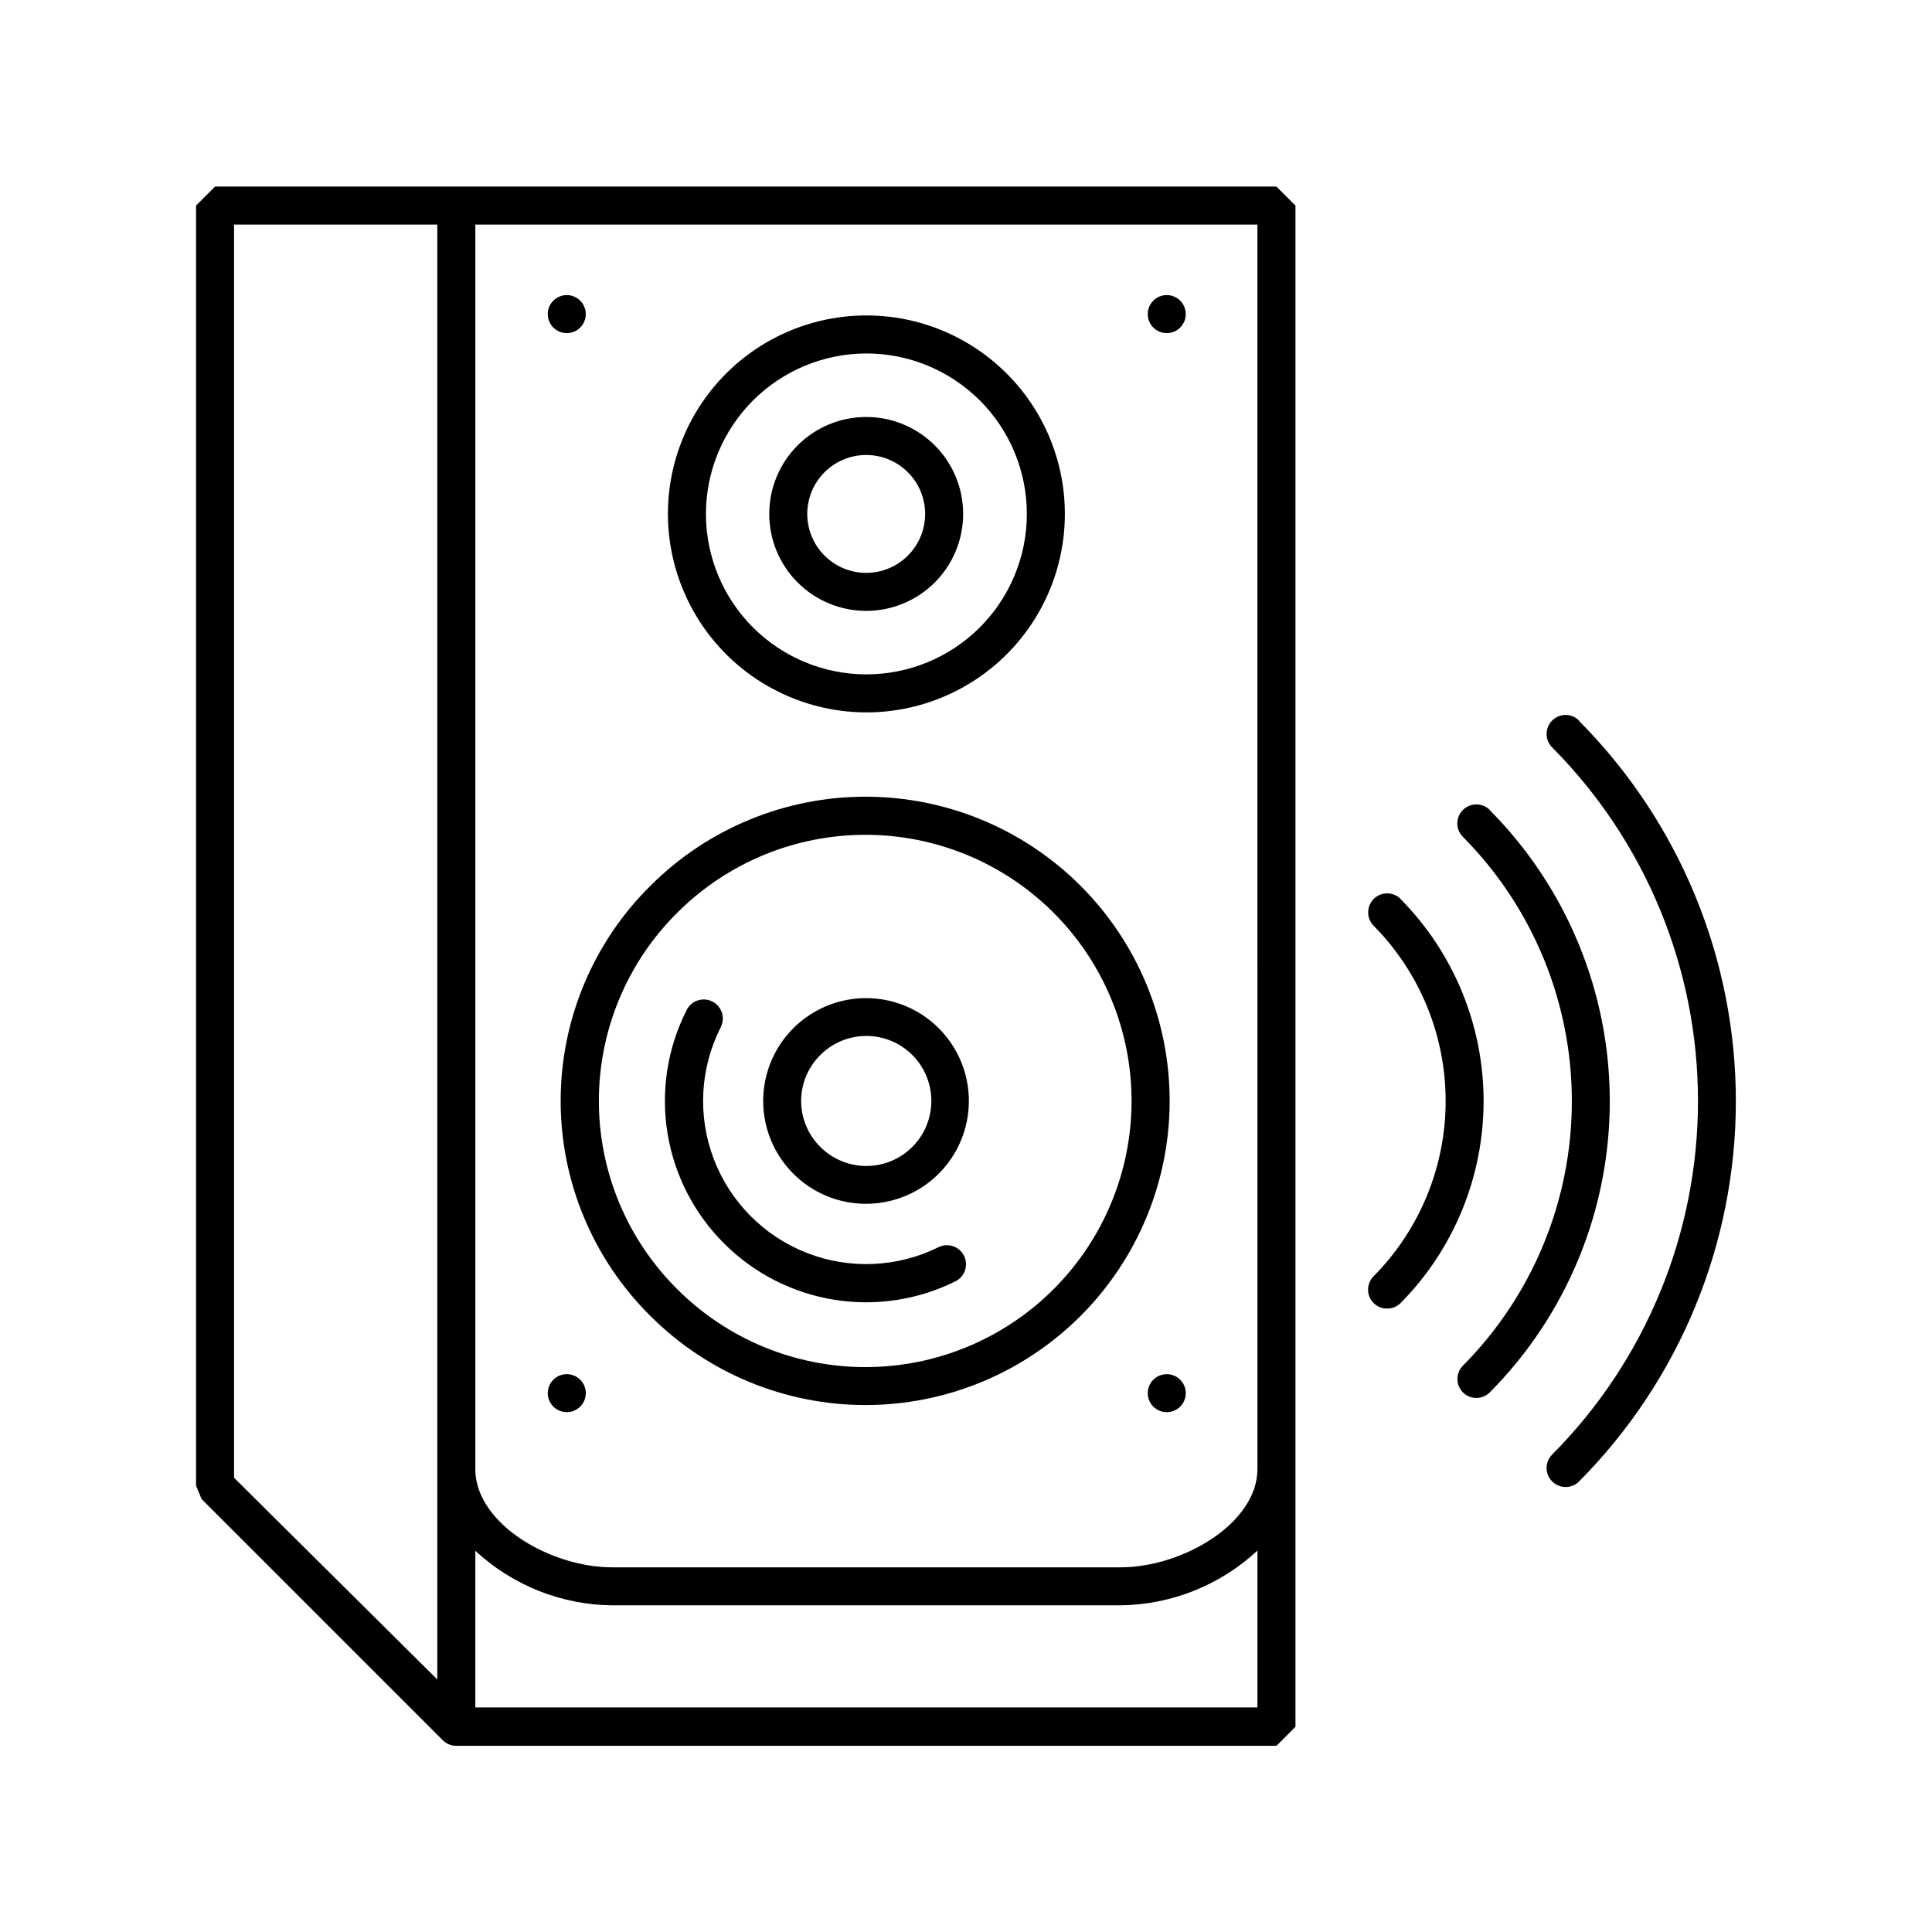
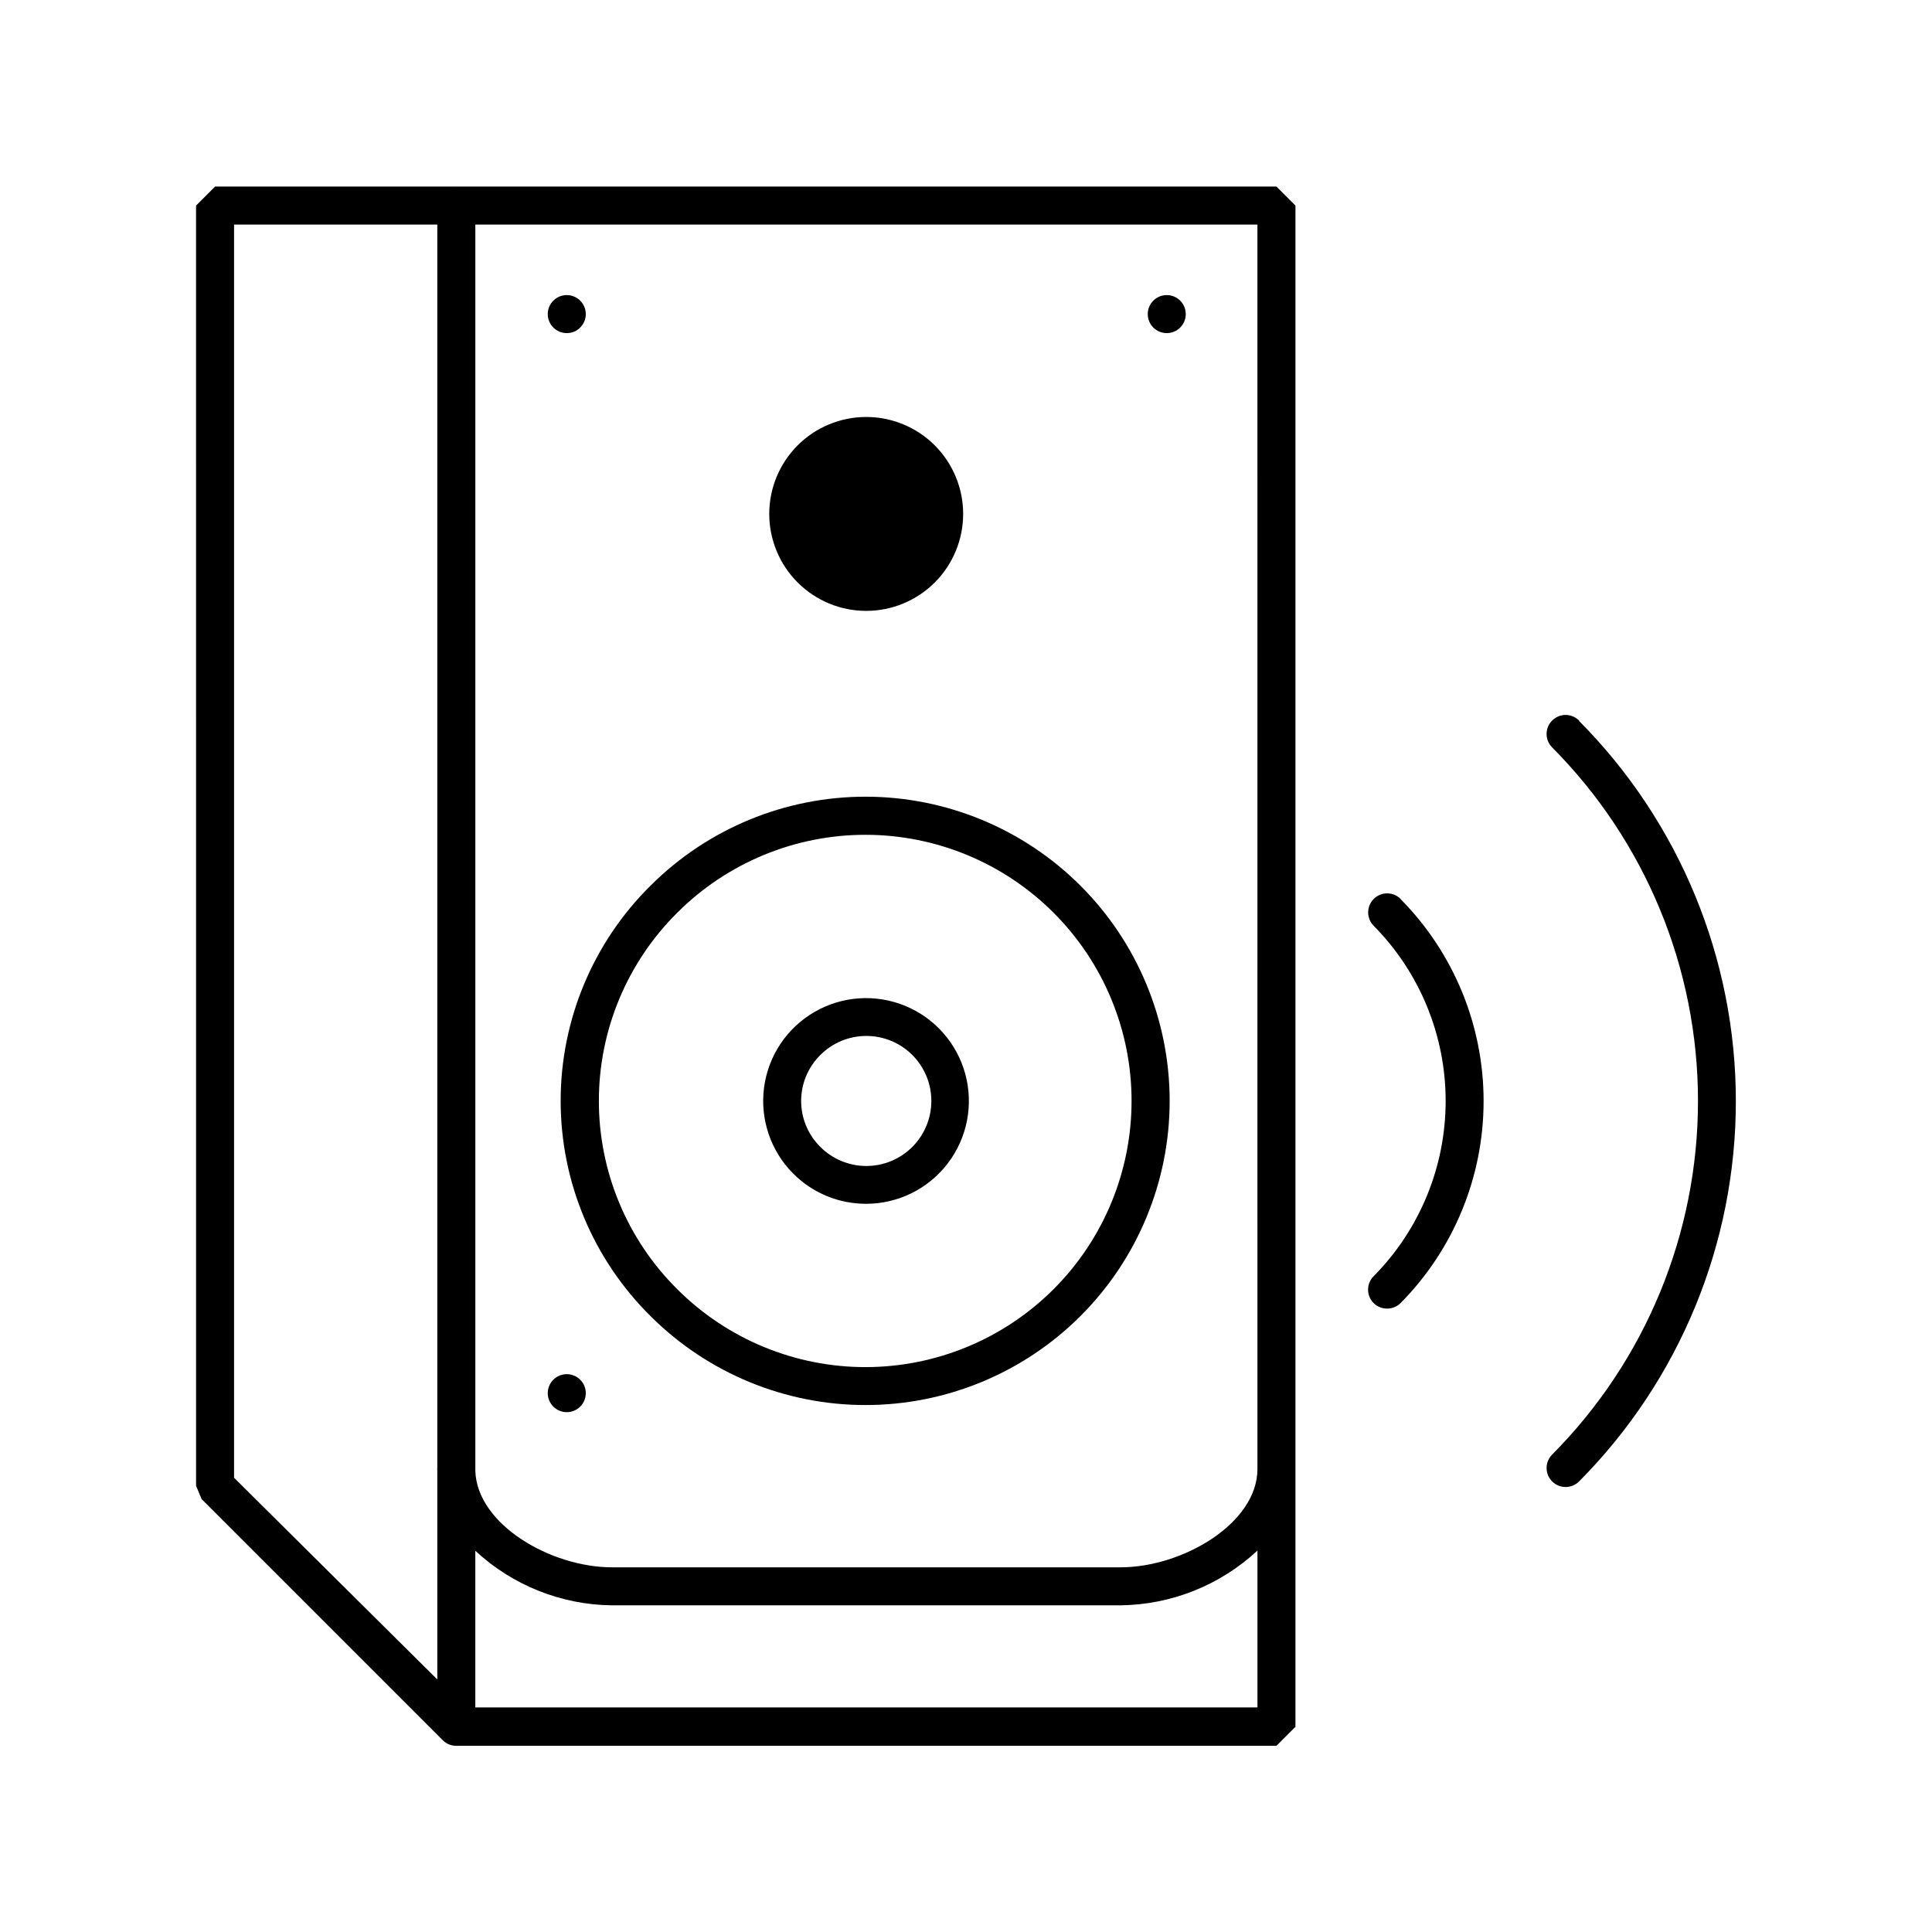
<svg xmlns="http://www.w3.org/2000/svg" fill="#000000" width="800px" height="800px" version="1.1" viewBox="144 144 512 512">
  <g>
    <path d="m264.93 193.44h-0.25c-0.234-0.023-0.473-0.023-0.707 0h-62.977l-5.039 5.039 0.004 339.26 1.461 3.527 63.934 63.934c0.949 0.945 2.238 1.469 3.574 1.461h217.34l5.039-5.039v-403.14l-5.039-5.039zm212.3 10.078 0.004 329.79c0 14.41-19.852 26.047-36.273 26.047h-134.77c-16.223 0-35.77-11.336-36.223-25.543v-330.3zm-271.2-0.004h53.859v329.54c-0.027 0.199-0.027 0.402 0 0.605v55.418l-53.859-53.453zm63.934 392.97v-41.516c9.855 9.16 22.77 14.316 36.223 14.461h134.72c13.492-0.148 26.445-5.32 36.328-14.508v41.562z" />
-     <path d="m373.55 305.89c6.816 0 13.352-2.707 18.172-7.527 4.816-4.816 7.523-11.352 7.523-18.168 0-6.812-2.707-13.348-7.523-18.168-4.82-4.816-11.355-7.523-18.172-7.523-6.812 0-13.348 2.707-18.168 7.523-4.816 4.82-7.523 11.355-7.523 18.168 0 6.816 2.707 13.352 7.523 18.168 4.82 4.82 11.355 7.527 18.168 7.527zm0-41.312c4.144 0 8.117 1.645 11.047 4.574 2.926 2.93 4.574 6.902 4.574 11.043 0 4.144-1.648 8.117-4.574 11.043-2.93 2.93-6.902 4.578-11.047 4.578-4.141 0-8.113-1.648-11.043-4.578-2.93-2.926-4.574-6.898-4.574-11.043 0-4.141 1.645-8.113 4.574-11.043 2.93-2.93 6.902-4.574 11.043-4.574z" />
-     <path d="m373.55 332.79c13.953 0.016 27.34-5.516 37.215-15.375 9.875-9.859 15.426-23.234 15.434-37.188 0.012-13.953-5.523-27.336-15.387-37.207-9.859-9.871-23.238-15.422-37.191-15.426-13.953-0.004-27.336 5.535-37.203 15.402-9.867 9.863-15.414 23.242-15.414 37.195 0.016 13.938 5.555 27.301 15.402 37.16 9.852 9.859 23.211 15.41 37.145 15.438zm0-95.121v0.004c11.281-0.016 22.105 4.457 30.09 12.422 7.984 7.969 12.477 18.785 12.484 30.066 0.008 11.277-4.465 22.102-12.438 30.082-7.973 7.981-18.789 12.469-30.066 12.473-11.281 0.004-22.102-4.473-30.078-12.449-7.981-7.977-12.461-18.793-12.461-30.074 0.012-11.262 4.488-22.062 12.449-30.035 7.961-7.969 18.758-12.457 30.02-12.484z" />
+     <path d="m373.55 305.89c6.816 0 13.352-2.707 18.172-7.527 4.816-4.816 7.523-11.352 7.523-18.168 0-6.812-2.707-13.348-7.523-18.168-4.82-4.816-11.355-7.523-18.172-7.523-6.812 0-13.348 2.707-18.168 7.523-4.816 4.82-7.523 11.355-7.523 18.168 0 6.816 2.707 13.352 7.523 18.168 4.82 4.82 11.355 7.527 18.168 7.527zm0-41.312z" />
    <path d="m294.2 232.28c2.781 0 5.039-2.258 5.039-5.039s-2.258-5.039-5.039-5.039-5.039 2.258-5.039 5.039c0 1.336 0.531 2.617 1.477 3.562 0.945 0.945 2.227 1.477 3.562 1.477z" />
    <path d="m453.2 232.28c2.785 0 5.039-2.258 5.039-5.039s-2.254-5.039-5.039-5.039c-2.781 0-5.035 2.258-5.035 5.039 0 1.336 0.531 2.617 1.473 3.562 0.945 0.945 2.227 1.477 3.562 1.477z" />
    <path d="m294.2 518.24c2.781 0 5.039-2.254 5.039-5.039 0-2.781-2.258-5.035-5.039-5.035s-5.039 2.254-5.039 5.035c0 1.336 0.531 2.617 1.477 3.562 0.945 0.945 2.227 1.477 3.562 1.477z" />
-     <path d="m453.2 508.17c-2.781 0-5.035 2.254-5.035 5.035 0 1.336 0.531 2.617 1.473 3.562 0.945 0.945 2.227 1.477 3.562 1.477 2.785 0 5.039-2.254 5.039-5.039 0-2.781-2.254-5.035-5.039-5.035z" />
    <path d="m562.48 334.96c-0.945-0.953-2.234-1.492-3.578-1.492-1.34 0-2.629 0.539-3.574 1.492-1.953 1.965-1.953 5.137 0 7.102 24.758 24.902 38.656 58.594 38.656 93.711 0 35.117-13.898 68.805-38.656 93.707-1.961 1.977-1.953 5.168 0.023 7.129 1.977 1.961 5.168 1.953 7.129-0.023 26.605-26.785 41.539-63.008 41.539-100.76 0-37.754-14.934-73.977-41.539-100.76z" />
-     <path d="m538.8 358.64c-1.965-1.953-5.137-1.953-7.102 0-0.953 0.945-1.492 2.234-1.492 3.574 0 1.344 0.539 2.633 1.492 3.578 18.484 18.629 28.859 43.809 28.859 70.055s-10.375 51.426-28.859 70.055c-1.953 1.965-1.953 5.141 0 7.106 0.938 0.93 2.203 1.453 3.527 1.461 1.336 0.008 2.625-0.52 3.574-1.461 20.379-20.512 31.812-48.25 31.812-77.16s-11.434-56.648-31.812-77.156z" />
    <path d="m515.22 382.27c-1.945-1.992-5.137-2.023-7.129-0.078-1.988 1.949-2.023 5.141-0.074 7.129 12.234 12.367 19.094 29.059 19.094 46.453s-6.859 34.086-19.094 46.449c-1.953 1.965-1.953 5.141 0 7.106 0.949 0.941 2.238 1.469 3.578 1.461 1.336 0.008 2.625-0.52 3.574-1.461 14.094-14.25 22-33.488 22-53.531s-7.906-39.277-22-53.527z" />
    <path d="m316.47 492.85c15.133 15.074 35.629 23.527 56.992 23.5 21.359-0.023 41.84-8.531 56.934-23.645s23.574-35.602 23.574-56.965c0-21.359-8.48-41.848-23.574-56.961-15.094-15.117-35.574-23.621-56.934-23.648-21.363-0.023-41.859 8.43-56.992 23.504-15.285 15.074-23.891 35.641-23.891 57.105 0 21.465 8.605 42.035 23.891 57.109zm7.106-107.06h-0.004c13.242-13.191 31.18-20.582 49.867-20.559 18.691 0.027 36.605 7.469 49.812 20.695 13.207 13.223 20.625 31.148 20.625 49.84 0 18.688-7.418 36.613-20.625 49.84-13.207 13.223-31.121 20.668-49.812 20.691-18.688 0.027-36.625-7.367-49.867-20.555-13.352-13.203-20.867-31.199-20.867-49.977 0-18.777 7.516-36.777 20.867-49.977z" />
    <path d="m373.55 463.02c8.473-0.012 16.457-3.965 21.605-10.695 5.148-6.731 6.871-15.473 4.668-23.652-2.207-8.184-8.09-14.871-15.922-18.102-7.836-3.234-16.723-2.637-24.055 1.609s-12.273 11.66-13.367 20.062c-1.098 8.402 1.777 16.836 7.777 22.82 5.117 5.113 12.059 7.977 19.293 7.957zm-12.141-39.449v0.004c3.234-3.231 7.617-5.043 12.184-5.039 4.57 0 8.949 1.816 12.18 5.051 3.227 3.231 5.043 7.609 5.043 12.18 0 4.566-1.816 8.949-5.043 12.18-3.231 3.231-7.609 5.047-12.18 5.051-4.566 0-8.949-1.812-12.184-5.039-3.262-3.219-5.098-7.609-5.098-12.191s1.836-8.973 5.098-12.191z" />
-     <path d="m335.86 473.5c7.875 7.894 18.031 13.113 29.035 14.918 11 1.809 22.293 0.117 32.277-4.84 2.504-1.227 3.543-4.25 2.32-6.754-1.227-2.504-4.25-3.539-6.754-2.316-10.918 5.41-23.613 5.957-34.957 1.512-11.344-4.445-20.285-13.473-24.621-24.859-4.34-11.387-3.668-24.078 1.844-34.941 1.266-2.492 0.273-5.535-2.219-6.805-2.488-1.266-5.535-0.273-6.801 2.219-5.094 10.035-6.887 21.426-5.109 32.539 1.773 11.113 7.019 21.379 14.984 29.328z" />
  </g>
</svg>